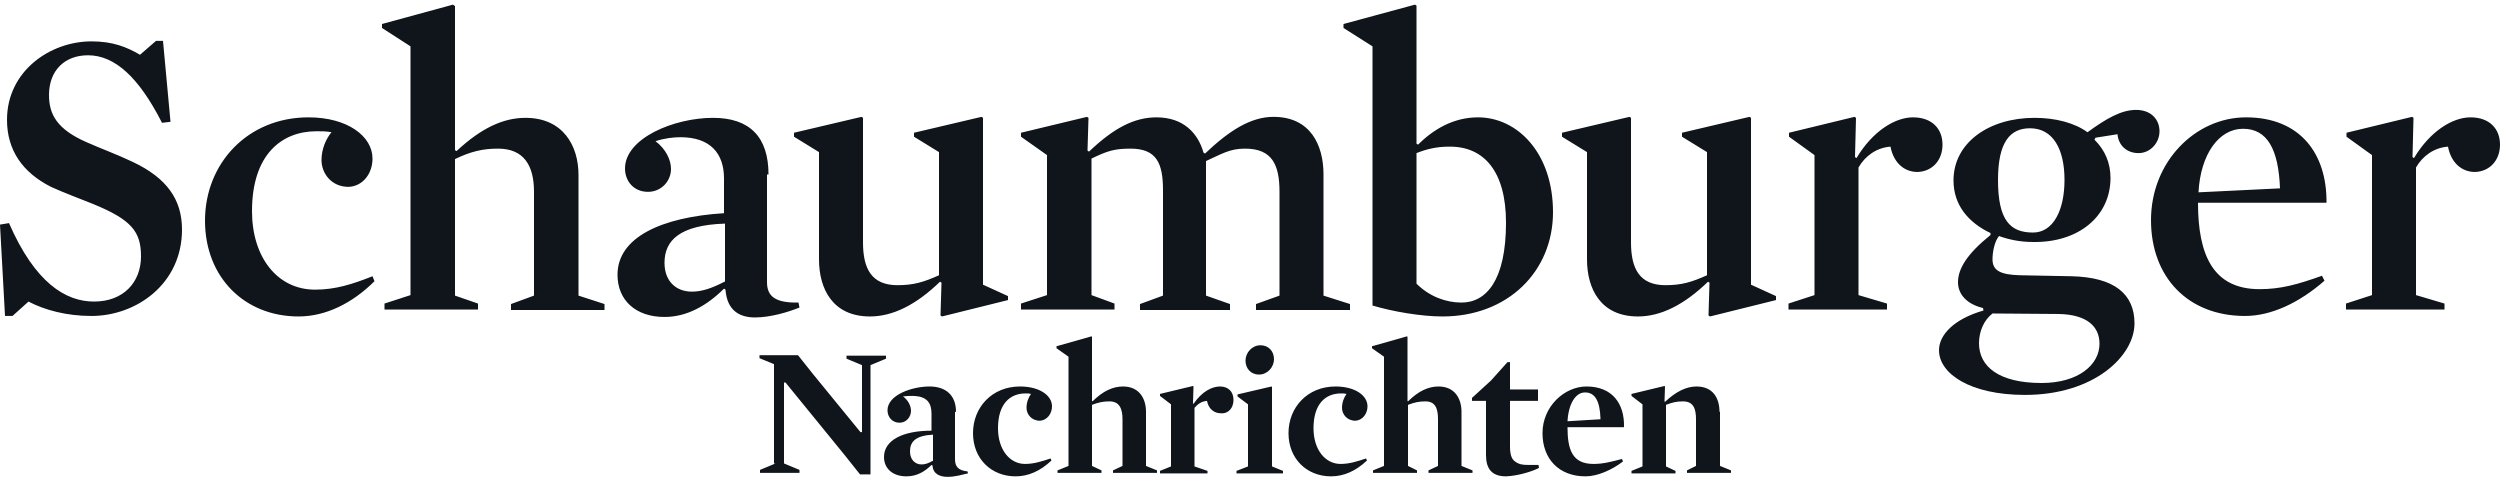
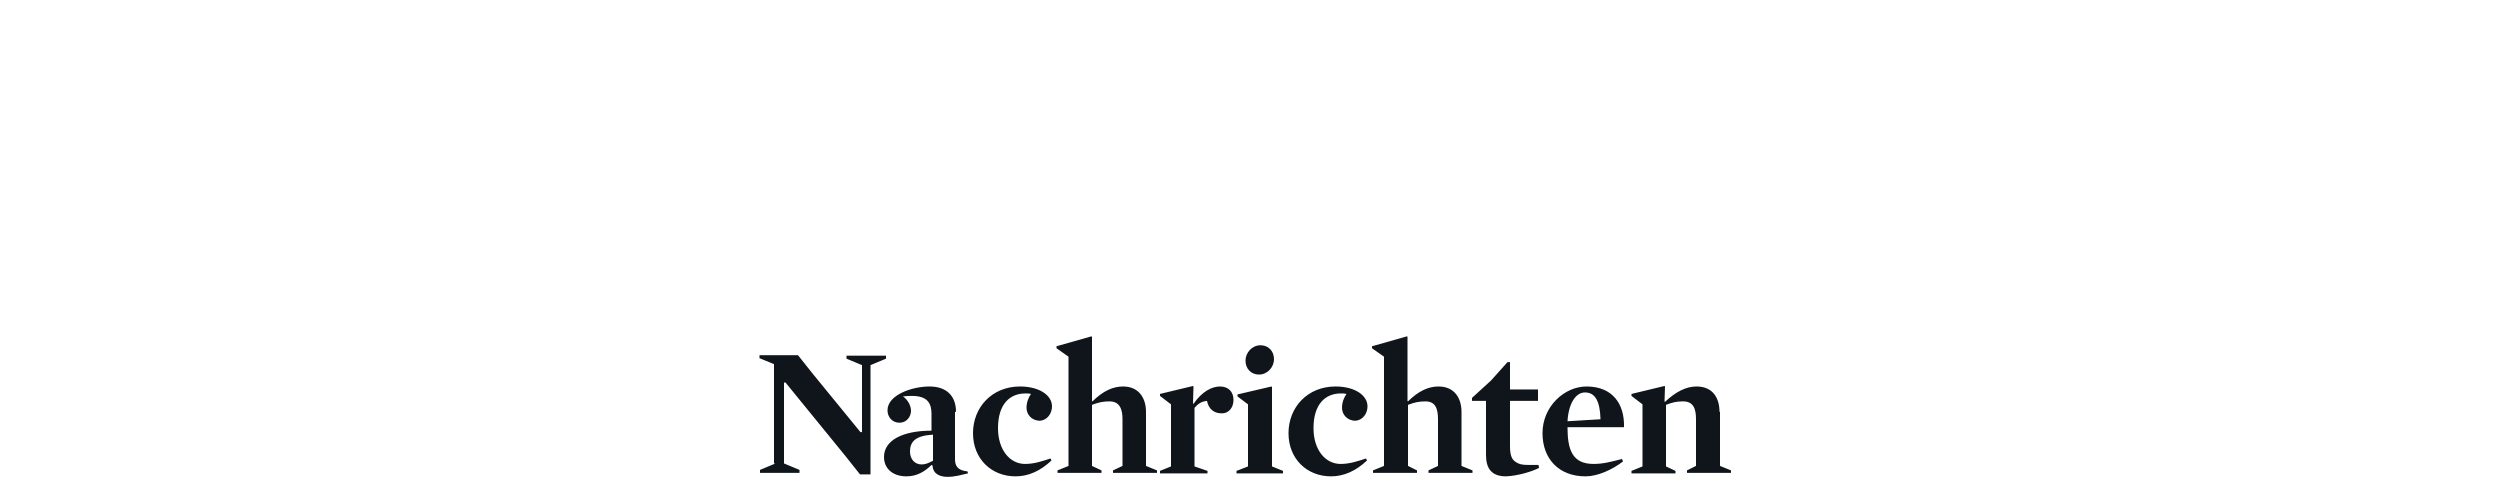
<svg xmlns="http://www.w3.org/2000/svg" width="270" height="52" viewBox="0 0 270 52" fill="none">
  <path d="M185.706 44.475C185.706 43.08 185.058 41.74 183.222 41.74C182.142 41.74 181.008 42.276 179.82 43.402L179.766 43.349L179.82 41.74L179.766 41.686L176.202 42.544V42.759L177.39 43.67V50.374L176.202 50.856V51.124H180.954V50.856L179.928 50.374V43.724C180.63 43.456 181.062 43.349 181.764 43.349C182.898 43.349 183.168 44.153 183.168 45.279V50.32L182.196 50.803V51.071H186.948V50.803L185.76 50.32V44.475H185.706ZM169.29 45.494C169.398 43.617 170.154 42.383 171.18 42.383C172.26 42.383 172.8 43.295 172.854 45.279L169.29 45.494ZM175.392 46.084C175.446 43.617 174.15 41.74 171.342 41.74C168.966 41.74 166.59 43.885 166.59 46.781C166.59 49.569 168.372 51.446 171.234 51.446C172.53 51.446 174.096 50.749 175.284 49.837L175.176 49.569C173.934 49.891 173.124 50.105 172.098 50.105C169.83 50.105 169.29 48.604 169.29 46.137H175.392V46.084ZM166.212 50.535L166.158 50.213C165.834 50.213 165.402 50.213 165.078 50.213C164.43 50.213 164.052 50.159 163.62 49.837C163.242 49.569 163.08 49.087 163.08 48.175V43.295H166.104V42.061H163.08V39.112H162.81L161.028 41.096L158.976 42.973V43.295H160.488V49.14C160.488 50.588 161.082 51.446 162.648 51.446C163.944 51.393 165.51 50.91 166.212 50.535ZM155.304 45.279V50.32L154.278 50.803V51.071H159.03V50.803L157.842 50.32V44.475C157.842 43.08 157.14 41.74 155.358 41.74C154.278 41.74 153.198 42.222 152.064 43.349L152.01 43.295V36.377L151.956 36.323L148.176 37.396V37.61L149.472 38.522V50.32L148.284 50.803V51.071H153.036V50.803L152.064 50.32V43.724C152.766 43.456 153.252 43.349 153.954 43.349C155.034 43.349 155.304 44.153 155.304 45.279ZM147.69 43.885C147.69 42.705 146.34 41.74 144.234 41.74C141.21 41.74 139.158 43.992 139.158 46.781C139.158 49.569 141.156 51.446 143.748 51.446C145.152 51.446 146.448 50.856 147.636 49.73L147.528 49.516C146.556 49.837 145.746 50.105 144.774 50.105C143.154 50.105 141.858 48.604 141.858 46.244C141.858 43.617 143.154 42.49 144.828 42.49C145.098 42.49 145.206 42.49 145.422 42.544C145.152 42.919 144.936 43.456 144.936 44.046C144.936 44.743 145.476 45.44 146.394 45.44C147.15 45.386 147.69 44.689 147.69 43.885ZM134.784 43.67V50.374L133.542 50.856V51.124H138.564V50.856L137.376 50.374V41.793L137.322 41.74L133.65 42.598V42.812L134.784 43.67ZM134.514 38.951C134.514 39.809 135.108 40.453 135.972 40.453C136.89 40.453 137.592 39.648 137.592 38.79C137.592 37.932 136.998 37.288 136.134 37.288C135.216 37.288 134.514 38.093 134.514 38.951ZM133.218 43.188C133.218 42.276 132.624 41.74 131.76 41.74C130.896 41.74 129.816 42.276 128.898 43.617L128.844 43.563L128.898 41.74L128.844 41.686L125.28 42.544V42.759L126.468 43.67V50.374L125.28 50.856V51.124H130.41V50.856L129.006 50.374V44.046C129.384 43.617 129.762 43.349 130.356 43.295C130.518 44.153 131.112 44.636 131.868 44.636C132.732 44.689 133.218 43.992 133.218 43.188ZM121.23 45.279V50.32L120.204 50.803V51.071H124.956V50.803L123.768 50.32V44.475C123.768 43.08 123.066 41.74 121.284 41.74C120.204 41.74 119.124 42.222 117.99 43.349L117.936 43.295V36.377L117.882 36.323L114.102 37.396V37.61L115.398 38.522V50.32L114.21 50.803V51.071H118.962V50.803L117.936 50.32V43.724C118.638 43.456 119.124 43.349 119.826 43.349C120.906 43.349 121.23 44.153 121.23 45.279ZM113.616 43.885C113.616 42.705 112.266 41.74 110.16 41.74C107.136 41.74 105.084 43.992 105.084 46.781C105.084 49.569 107.082 51.446 109.674 51.446C111.078 51.446 112.374 50.856 113.562 49.73L113.454 49.516C112.482 49.837 111.672 50.105 110.7 50.105C109.08 50.105 107.784 48.604 107.784 46.244C107.784 43.617 109.08 42.49 110.754 42.49C111.024 42.49 111.132 42.49 111.348 42.544C111.078 42.919 110.862 43.456 110.862 44.046C110.862 44.743 111.402 45.44 112.32 45.44C113.076 45.386 113.616 44.689 113.616 43.885ZM100.71 49.784C100.224 50.052 99.9 50.159 99.522 50.159C98.82 50.159 98.28 49.623 98.28 48.765C98.28 47.692 98.874 47.049 100.764 46.941V49.784H100.71ZM103.248 44.475C103.248 42.705 102.168 41.74 100.386 41.74C98.496 41.74 95.85 42.651 95.85 44.314C95.85 45.011 96.336 45.654 97.146 45.654C97.902 45.654 98.388 45.011 98.388 44.367C98.388 43.885 98.118 43.241 97.524 42.812C97.902 42.759 98.226 42.759 98.496 42.759C100.17 42.759 100.602 43.563 100.602 44.689V46.513C97.524 46.513 95.472 47.531 95.472 49.355C95.472 50.588 96.39 51.446 97.902 51.446C99.036 51.446 99.9 50.91 100.602 50.213L100.71 50.266C100.764 51.232 101.574 51.5 102.33 51.5C103.14 51.5 103.842 51.285 104.544 51.124L104.49 50.91C103.41 50.803 103.14 50.32 103.14 49.569V44.475H103.248ZM83.754 50.052L82.08 50.749V51.071H86.346V50.749L84.672 50.052V41.311H84.834L91.26 49.194L92.88 51.232H94.014V39.434L95.688 38.736V38.415H91.422V38.736L93.096 39.434V46.673H92.934L87.804 40.399L86.184 38.361H82.026V38.683L83.592 39.326V50.052H83.754Z" fill="#0F151A" />
-   <path d="M270 15.623C270 13.907 268.866 12.674 266.814 12.674C264.87 12.674 262.44 14.175 260.712 17.071L260.55 16.964L260.658 12.727L260.496 12.62L253.422 14.336V14.765L256.176 16.749V31.872L253.368 32.784V33.427H264.006V32.784L260.928 31.872V18.09C261.63 16.856 262.872 15.945 264.384 15.838C264.708 17.554 265.842 18.573 267.3 18.573C268.92 18.519 270 17.285 270 15.623ZM237.438 20.771C237.654 16.642 239.652 13.907 242.244 13.907C244.89 13.907 246.078 16.159 246.24 20.342L237.438 20.771ZM251.262 21.897C251.316 16.642 248.454 12.674 242.568 12.674C237.114 12.674 232.308 17.446 232.308 23.774C232.308 29.942 236.304 34.124 242.46 34.124C245.322 34.124 248.346 32.677 251.046 30.317L250.776 29.781C248.076 30.746 246.294 31.229 244.026 31.229C239.004 31.229 237.384 27.528 237.384 21.897H251.262ZM226.746 37.128C226.746 39.38 224.478 41.364 220.482 41.364C215.892 41.364 213.732 39.594 213.732 37.074C213.732 35.787 214.272 34.553 215.19 33.856L222.318 33.91C225.45 33.964 226.746 35.304 226.746 37.128ZM222.966 19.43C222.966 22.756 221.724 25.115 219.564 25.115C217.08 25.115 215.784 23.774 215.784 19.43C215.784 15.355 217.08 13.853 219.24 13.853C221.724 13.853 222.966 16.106 222.966 19.43ZM227.934 19.216C227.934 17.607 227.34 16.213 226.206 15.087L226.314 14.872L228.69 14.497C228.798 15.73 229.716 16.535 230.958 16.535C232.254 16.535 233.226 15.409 233.226 14.175C233.226 12.942 232.362 11.869 230.688 11.869C229.122 11.869 227.502 12.781 225.45 14.282C224.046 13.263 221.994 12.727 219.726 12.727C214.812 12.727 210.978 15.409 210.978 19.484C210.978 22.166 212.598 24.043 214.974 25.169V25.383C212.436 27.421 211.464 29.03 211.464 30.478C211.464 31.765 212.382 32.837 214.164 33.267L214.218 33.535C211.032 34.446 209.412 36.162 209.412 37.825C209.412 40.345 212.76 42.651 218.7 42.651C226.206 42.651 230.526 38.415 230.526 34.929C230.526 31.765 228.366 29.942 223.722 29.834L218.16 29.727C216 29.673 215.19 29.191 215.19 28.011C215.19 27.206 215.406 26.08 215.892 25.491C216.918 25.866 218.16 26.134 219.51 26.134C224.424 26.241 227.934 23.399 227.934 19.216ZM209.79 15.623C209.79 13.907 208.656 12.674 206.604 12.674C204.66 12.674 202.23 14.175 200.502 17.071L200.34 16.964L200.448 12.727L200.286 12.62L193.212 14.336V14.765L195.966 16.749V31.872L193.158 32.784V33.427H203.796V32.784L200.718 31.872V18.09C201.42 16.856 202.662 15.945 204.174 15.838C204.498 17.554 205.632 18.573 207.09 18.573C208.71 18.519 209.79 17.285 209.79 15.623ZM189.108 30.746V12.727L188.946 12.62L181.656 14.336V14.765L184.356 16.427V29.727C182.682 30.478 181.602 30.8 179.874 30.8C177.12 30.8 176.148 29.084 176.148 26.188V12.727L175.986 12.62L168.696 14.336V14.765L171.396 16.427V28.011C171.396 31.175 172.854 34.178 176.904 34.178C179.334 34.178 181.872 32.945 184.464 30.424L184.626 30.532L184.518 34.071L184.68 34.178L191.808 32.408V31.979L189.108 30.746ZM162.648 24.043C162.648 30.317 160.488 32.677 157.842 32.677C156.168 32.677 154.386 32.033 152.982 30.639V16.535C154.062 16.106 155.142 15.838 156.492 15.838C160.272 15.784 162.648 18.519 162.648 24.043ZM167.724 22.916C167.724 16.535 163.89 12.674 159.624 12.674C156.87 12.674 154.71 14.068 153.144 15.623L152.982 15.516V0.607L152.82 0.5L145.098 2.591V3.021L148.23 5.005V32.998C150.39 33.642 153.468 34.178 155.79 34.178C162.864 34.178 167.724 29.298 167.724 22.916ZM138.186 20.718V31.926L135.648 32.837V33.481H145.8V32.837L142.938 31.926V18.841C142.938 15.677 141.534 12.62 137.538 12.62C135.108 12.62 132.786 14.068 130.14 16.588L129.978 16.481C129.384 14.39 127.818 12.674 124.902 12.674C122.472 12.674 120.258 13.853 117.612 16.374L117.45 16.267L117.558 12.727L117.396 12.62L110.268 14.336V14.765L113.076 16.749V31.872L110.268 32.784V33.427H120.366V32.784L117.882 31.872V17.125C119.556 16.32 120.312 16.052 122.094 16.052C124.902 16.052 125.604 17.607 125.604 20.557V31.926L123.12 32.837V33.481H132.84V32.837L130.248 31.926V17.393C131.922 16.642 132.786 16.052 134.46 16.052C137.376 16.052 138.186 17.768 138.186 20.718ZM106.164 30.746V12.727L106.002 12.62L98.712 14.336V14.765L101.412 16.427V29.727C99.738 30.478 98.658 30.8 96.93 30.8C94.176 30.8 93.204 29.084 93.204 26.188V12.727L93.042 12.62L85.752 14.336V14.765L88.452 16.427V28.011C88.452 31.175 89.91 34.178 93.96 34.178C96.39 34.178 98.928 32.945 101.52 30.424L101.682 30.532L101.574 34.071L101.736 34.178L108.864 32.408V31.979L106.164 30.746ZM78.246 30.424C76.896 31.121 75.816 31.497 74.736 31.497C72.954 31.497 71.766 30.317 71.766 28.386C71.766 25.973 73.386 24.311 78.3 24.15V30.424H78.246ZM82.998 18.841C82.998 14.819 81 12.727 77.004 12.727C72.792 12.727 67.5 14.926 67.5 18.197C67.5 19.538 68.418 20.718 69.984 20.718C71.442 20.718 72.468 19.538 72.468 18.251C72.468 17.285 71.928 16.106 70.794 15.248C71.766 14.926 72.738 14.819 73.494 14.819C76.68 14.819 78.192 16.535 78.192 19.27V23.024C71.388 23.453 66.69 25.651 66.69 29.673C66.69 32.408 68.634 34.232 71.766 34.232C74.196 34.232 76.356 32.998 78.192 31.175L78.354 31.282C78.516 33.535 79.866 34.285 81.54 34.285C83.214 34.285 85.158 33.696 86.346 33.213L86.238 32.677C83.7 32.73 82.836 31.979 82.836 30.478V18.841H82.998ZM57.672 20.718V31.926L55.188 32.837V33.481H65.286V32.837L62.478 31.926V18.894C62.478 15.73 60.804 12.727 56.754 12.727C54.324 12.727 51.948 13.853 49.302 16.32L49.14 16.213V0.661L48.924 0.5L41.256 2.591V3.021L44.334 5.005V31.872L41.526 32.784V33.427H51.624V32.784L49.14 31.926V17.178C50.814 16.374 52.11 16.052 53.784 16.052C56.538 16.052 57.672 17.822 57.672 20.718ZM40.23 17.125C40.23 14.711 37.53 12.674 33.318 12.674C26.73 12.674 22.14 17.661 22.14 23.828C22.14 29.995 26.46 34.178 32.238 34.178C35.208 34.178 38.07 32.73 40.446 30.371L40.23 29.834C38.07 30.692 36.234 31.282 34.02 31.282C29.97 31.282 27.216 27.797 27.216 22.809C27.216 16.642 30.456 14.175 34.182 14.175C34.83 14.175 35.262 14.175 35.802 14.282C35.208 14.979 34.722 16.106 34.722 17.285C34.722 18.733 35.802 20.181 37.638 20.181C39.15 20.128 40.23 18.787 40.23 17.125ZM19.656 24.793C19.656 21.522 17.982 19.216 14.364 17.5C12.69 16.695 10.908 16.052 9.342 15.355C6.156 13.96 5.292 12.352 5.292 10.26C5.292 7.632 6.966 5.97 9.504 5.97C12.42 5.97 15.012 8.383 17.496 13.263L18.414 13.156L17.604 4.415H16.848L15.12 5.916C13.662 5.058 12.15 4.468 9.882 4.468C5.4 4.468 0.756 7.686 0.756 12.942C0.756 16.213 2.43 18.626 5.508 20.181C6.912 20.825 8.532 21.415 9.99 22.005C14.202 23.721 15.228 25.008 15.228 27.689C15.228 30.478 13.338 32.569 10.152 32.569C7.074 32.569 3.78 30.532 0.972 24.096L0 24.257L0.54 34.124H1.35L3.078 32.569C4.806 33.481 7.182 34.124 9.882 34.124C14.688 34.124 19.656 30.692 19.656 24.793Z" fill="#0F151A" />
</svg>